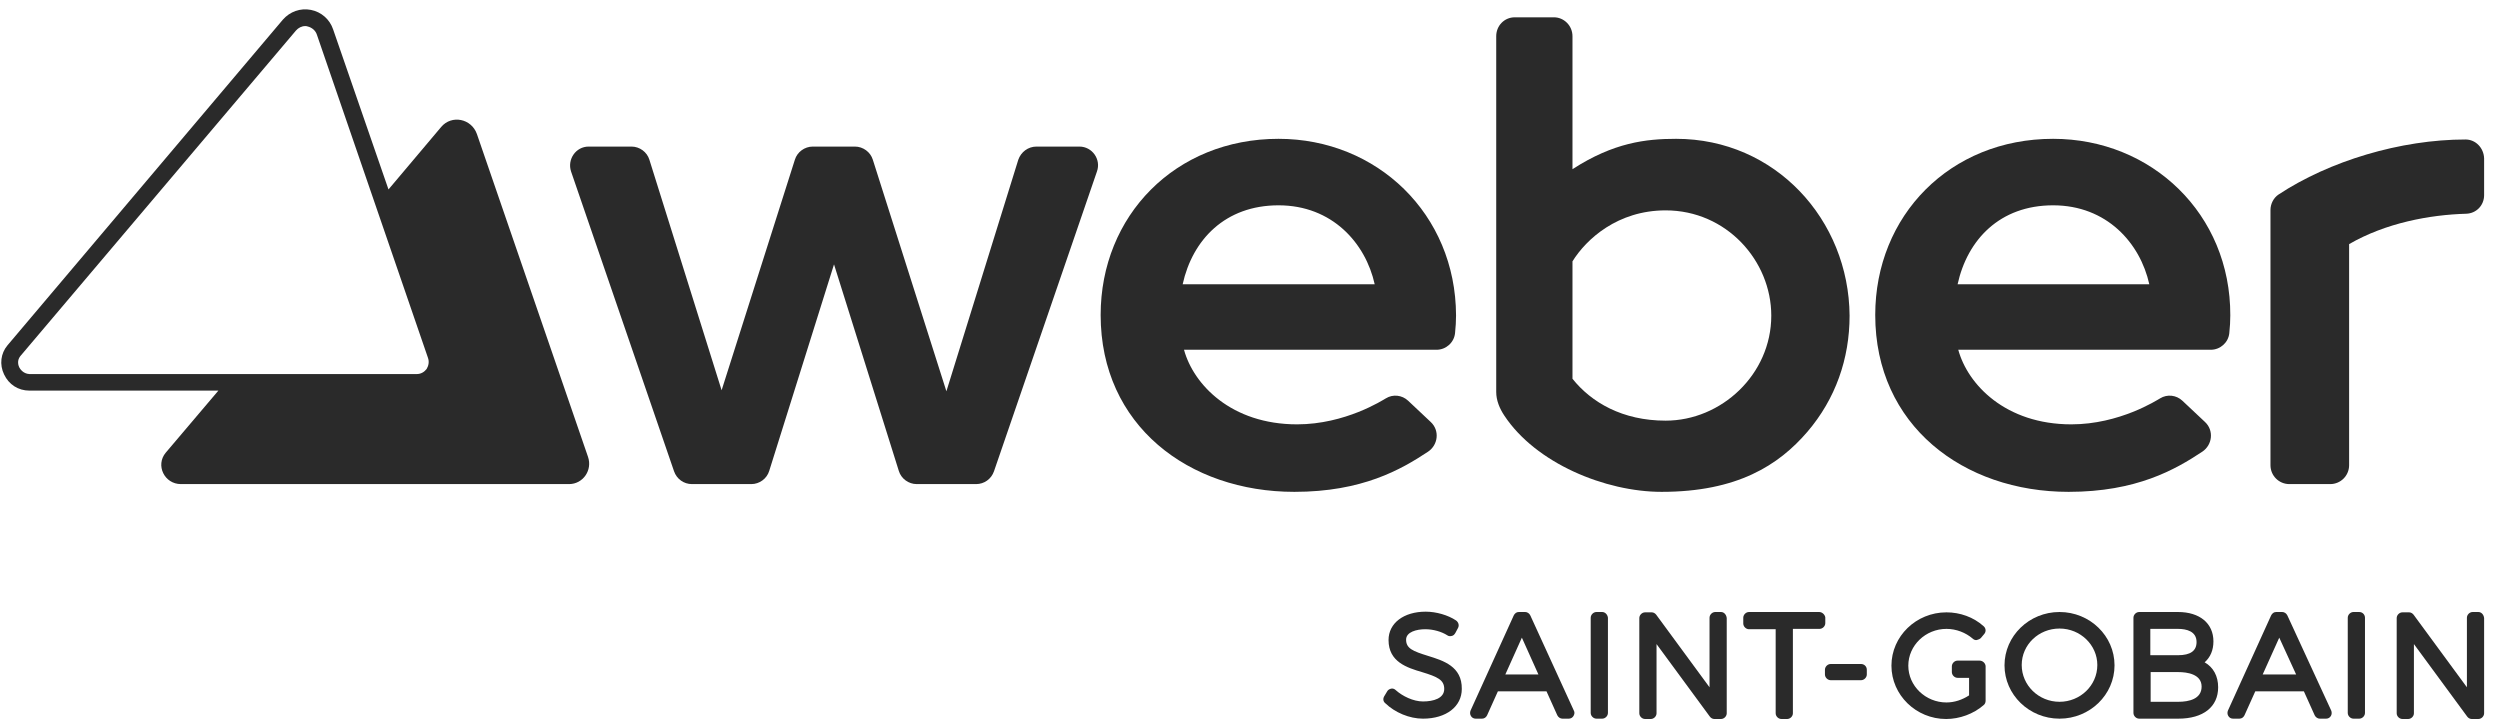
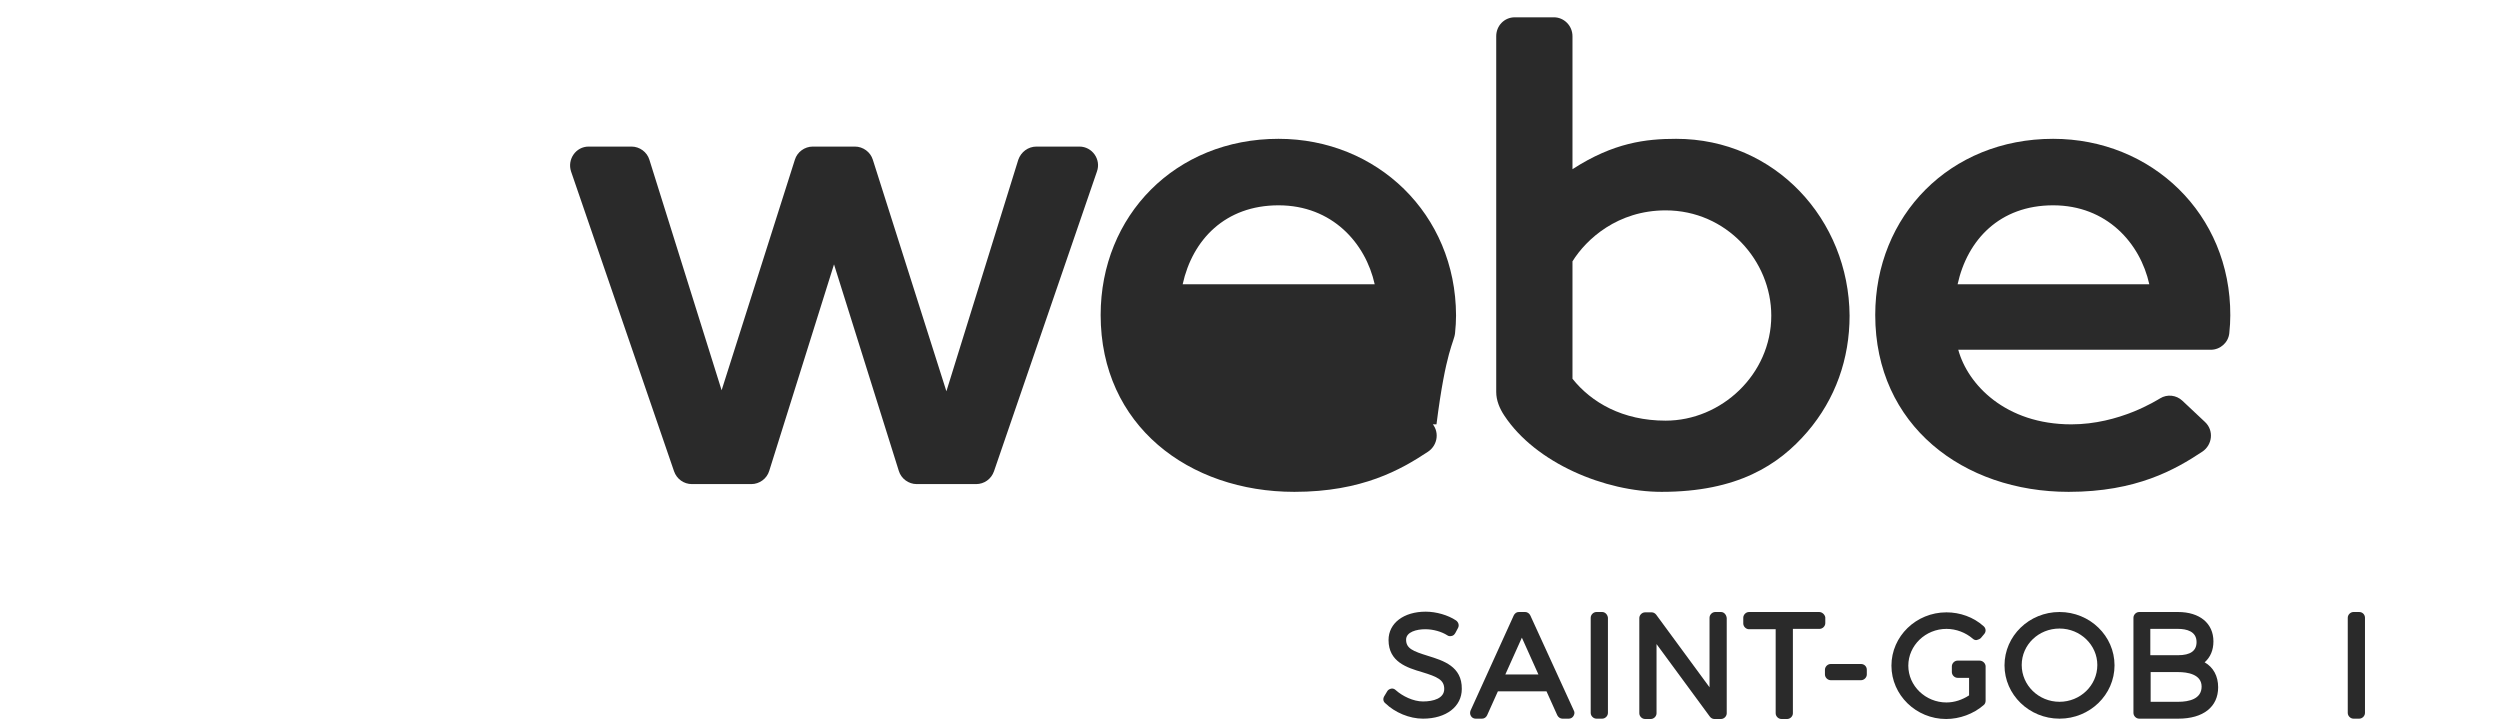
<svg xmlns="http://www.w3.org/2000/svg" width="127" height="37" viewBox="0 0 127 37" fill="none">
-   <path d="M24.228 6.812C23.953 6.023 22.942 5.817 22.41 6.452L19.735 9.624L16.924 1.497C16.752 0.982 16.323 0.605 15.792 0.502C15.261 0.399 14.729 0.588 14.369 0.999L0.378 17.545C0.035 17.956 -0.033 18.522 0.207 19.02C0.447 19.534 0.927 19.843 1.492 19.843H11.094L8.419 22.997C7.888 23.632 8.351 24.592 9.191 24.592H28.908C29.611 24.592 30.109 23.889 29.869 23.203L24.228 6.812ZM0.978 18.66C0.944 18.591 0.841 18.334 1.03 18.094L15.038 1.548C15.158 1.411 15.329 1.325 15.501 1.325C15.535 1.325 15.586 1.325 15.62 1.342C15.843 1.394 16.032 1.548 16.101 1.771L21.741 18.179C21.81 18.368 21.776 18.574 21.673 18.745C21.553 18.899 21.381 19.002 21.176 19.002H1.492C1.167 18.985 1.012 18.728 0.978 18.66Z" fill="#2A2A2A" />
  <path d="M72.544 33.319C71.773 33.079 71.43 32.942 71.43 32.496C71.43 32.102 71.961 31.965 72.407 31.965C72.801 31.965 73.23 32.085 73.522 32.273C73.59 32.325 73.676 32.325 73.744 32.307C73.83 32.29 73.882 32.239 73.933 32.153L74.07 31.896C74.139 31.759 74.087 31.605 73.967 31.519C73.556 31.244 72.956 31.073 72.424 31.073C71.31 31.073 70.538 31.656 70.538 32.513C70.538 33.628 71.481 33.919 72.236 34.142C73.024 34.382 73.367 34.536 73.367 34.999C73.367 35.479 72.819 35.634 72.287 35.634C71.79 35.634 71.241 35.359 70.915 35.068C70.847 34.999 70.761 34.965 70.675 34.982C70.59 34.999 70.504 35.051 70.47 35.119L70.315 35.377C70.247 35.497 70.264 35.634 70.367 35.719C70.864 36.2 71.601 36.508 72.287 36.508C73.47 36.508 74.259 35.891 74.259 34.999C74.276 33.851 73.316 33.559 72.544 33.319Z" fill="#2A2A2A" />
  <path d="M77.739 31.262C77.688 31.159 77.585 31.09 77.482 31.09H77.156C77.036 31.09 76.951 31.159 76.899 31.262L74.704 36.097C74.67 36.182 74.67 36.285 74.722 36.371C74.773 36.457 74.859 36.508 74.962 36.508H75.287C75.407 36.508 75.493 36.44 75.545 36.337L76.093 35.119H78.562L79.111 36.337C79.162 36.44 79.265 36.508 79.368 36.508H79.694C79.797 36.508 79.882 36.457 79.934 36.371C79.985 36.285 80.003 36.182 79.951 36.097L77.739 31.262ZM76.471 34.262L77.311 32.393L78.151 34.262H76.471Z" fill="#2A2A2A" />
  <path d="M81.391 31.09H81.1C80.946 31.09 80.808 31.227 80.808 31.382V36.217C80.808 36.371 80.946 36.508 81.1 36.508H81.391C81.546 36.508 81.683 36.371 81.683 36.217V31.382C81.666 31.227 81.546 31.09 81.391 31.09Z" fill="#2A2A2A" />
  <path d="M87.427 31.09H87.135C86.981 31.09 86.844 31.227 86.844 31.382V34.914L84.135 31.227C84.083 31.159 83.998 31.107 83.912 31.107H83.569C83.415 31.107 83.277 31.244 83.277 31.399V36.234C83.277 36.388 83.415 36.525 83.569 36.525H83.86C84.015 36.525 84.152 36.388 84.152 36.234V32.719L86.861 36.405C86.912 36.474 86.998 36.525 87.084 36.525H87.427C87.581 36.525 87.718 36.388 87.718 36.234V31.399C87.701 31.227 87.581 31.09 87.427 31.09Z" fill="#2A2A2A" />
  <path d="M92.725 31.364C92.707 31.227 92.57 31.09 92.416 31.09H88.85C88.695 31.09 88.558 31.227 88.558 31.382V31.673C88.558 31.827 88.695 31.965 88.85 31.965H90.204V36.234C90.204 36.388 90.341 36.525 90.496 36.525H90.787C90.942 36.525 91.079 36.388 91.079 36.234V31.947H92.433C92.588 31.947 92.725 31.81 92.725 31.656V31.364Z" fill="#2A2A2A" />
  <path d="M94.542 33.731H92.999C92.845 33.731 92.707 33.868 92.707 34.022V34.262C92.707 34.416 92.845 34.554 92.999 34.554H94.542C94.696 34.554 94.834 34.416 94.834 34.262V34.022C94.834 33.851 94.696 33.731 94.542 33.731Z" fill="#2A2A2A" />
  <path d="M100.56 33.559H99.446C99.291 33.559 99.154 33.696 99.154 33.851V34.142C99.154 34.296 99.291 34.434 99.446 34.434H100.029V35.325C99.686 35.548 99.291 35.685 98.88 35.685C97.817 35.685 96.942 34.845 96.942 33.816C96.942 32.788 97.817 31.947 98.88 31.947C99.377 31.947 99.857 32.136 100.217 32.445C100.269 32.496 100.354 32.53 100.423 32.513C100.492 32.496 100.577 32.462 100.629 32.41L100.8 32.205C100.903 32.085 100.886 31.913 100.766 31.81C100.252 31.347 99.566 31.107 98.88 31.107C97.337 31.107 96.085 32.325 96.085 33.816C96.085 35.308 97.337 36.525 98.863 36.525C99.549 36.525 100.252 36.268 100.766 35.822C100.835 35.771 100.869 35.685 100.869 35.599V33.833C100.852 33.679 100.715 33.559 100.56 33.559Z" fill="#2A2A2A" />
  <path d="M104.624 31.09C103.081 31.09 101.829 32.307 101.829 33.799C101.829 35.291 103.081 36.508 104.624 36.508C106.167 36.508 107.418 35.291 107.418 33.799C107.418 32.307 106.167 31.09 104.624 31.09ZM104.624 35.651C103.561 35.651 102.703 34.811 102.703 33.782C102.703 32.753 103.561 31.93 104.624 31.93C105.687 31.93 106.544 32.77 106.544 33.782C106.544 34.828 105.67 35.651 104.624 35.651Z" fill="#2A2A2A" />
  <path d="M111.996 33.645C112.288 33.388 112.442 33.028 112.442 32.582C112.442 31.673 111.756 31.09 110.642 31.09H108.67C108.516 31.09 108.379 31.227 108.379 31.382V36.217C108.379 36.371 108.516 36.508 108.67 36.508H110.659C111.928 36.508 112.682 35.908 112.682 34.914C112.682 34.348 112.442 33.902 111.996 33.645ZM109.236 31.947H110.642C111.071 31.947 111.585 32.067 111.585 32.616C111.585 33.062 111.276 33.285 110.642 33.285H109.236V31.947ZM110.659 35.651H109.253V34.142H110.659C111.105 34.142 111.842 34.245 111.842 34.879C111.842 35.514 111.191 35.651 110.659 35.651Z" fill="#2A2A2A" />
-   <path d="M116.197 31.262C116.146 31.159 116.043 31.09 115.94 31.09H115.631C115.511 31.09 115.426 31.159 115.374 31.262L113.179 36.097C113.145 36.182 113.145 36.285 113.197 36.371C113.248 36.457 113.334 36.508 113.437 36.508H113.762C113.882 36.508 113.968 36.44 114.02 36.337L114.568 35.119H117.037L117.586 36.337C117.637 36.44 117.74 36.508 117.843 36.508H118.169C118.272 36.508 118.357 36.457 118.409 36.371C118.46 36.285 118.46 36.182 118.426 36.097L116.197 31.262ZM114.945 34.262L115.786 32.393L116.643 34.262H114.945Z" fill="#2A2A2A" />
  <path d="M119.849 31.09H119.558C119.403 31.09 119.266 31.227 119.266 31.382V36.217C119.266 36.371 119.403 36.508 119.558 36.508H119.849C120.003 36.508 120.141 36.371 120.141 36.217V31.382C120.141 31.227 120.021 31.09 119.849 31.09Z" fill="#2A2A2A" />
-   <path d="M125.902 31.09H125.61C125.456 31.09 125.319 31.227 125.319 31.382V34.914L122.61 31.227C122.558 31.159 122.472 31.107 122.387 31.107H122.044C121.889 31.107 121.752 31.244 121.752 31.399V36.234C121.752 36.388 121.889 36.525 122.044 36.525H122.335C122.49 36.525 122.627 36.388 122.627 36.234V32.719L125.336 36.405C125.387 36.474 125.473 36.525 125.559 36.525H125.902C126.056 36.525 126.193 36.388 126.193 36.234V31.399C126.176 31.227 126.056 31.09 125.902 31.09Z" fill="#2A2A2A" />
-   <path d="M72.681 21.437L71.533 20.357C71.224 20.066 70.761 20.014 70.401 20.237C70.247 20.323 68.344 21.557 65.892 21.557C62.548 21.557 60.628 19.534 60.148 17.768H72.973C73.453 17.768 73.864 17.408 73.916 16.928C73.95 16.602 73.967 16.311 73.967 16.019C73.95 10.875 69.955 7.052 64.949 7.052C59.702 7.052 55.913 10.961 55.913 16.002C55.913 21.609 60.388 24.986 65.754 24.986C69.201 24.986 71.172 23.855 72.544 22.946C73.059 22.603 73.144 21.866 72.681 21.437ZM64.949 10.43C67.675 10.43 69.372 12.35 69.835 14.442H60.079C60.577 12.178 62.24 10.43 64.949 10.43Z" fill="#2A2A2A" />
+   <path d="M72.681 21.437L71.533 20.357C71.224 20.066 70.761 20.014 70.401 20.237C70.247 20.323 68.344 21.557 65.892 21.557H72.973C73.453 17.768 73.864 17.408 73.916 16.928C73.95 16.602 73.967 16.311 73.967 16.019C73.95 10.875 69.955 7.052 64.949 7.052C59.702 7.052 55.913 10.961 55.913 16.002C55.913 21.609 60.388 24.986 65.754 24.986C69.201 24.986 71.172 23.855 72.544 22.946C73.059 22.603 73.144 21.866 72.681 21.437ZM64.949 10.43C67.675 10.43 69.372 12.35 69.835 14.442H60.079C60.577 12.178 62.24 10.43 64.949 10.43Z" fill="#2A2A2A" />
  <path d="M54.833 7.446H52.655C52.227 7.446 51.867 7.721 51.729 8.115L48.077 19.877L44.34 8.115C44.219 7.721 43.842 7.446 43.431 7.446H41.288C40.876 7.446 40.499 7.721 40.379 8.115L36.658 19.825L32.989 8.115C32.869 7.721 32.492 7.446 32.08 7.446H29.903C29.251 7.446 28.806 8.098 29.011 8.715L34.241 23.94C34.378 24.335 34.738 24.592 35.15 24.592H38.167C38.579 24.592 38.956 24.318 39.076 23.923L42.368 13.43L45.66 23.923C45.78 24.318 46.157 24.592 46.569 24.592H49.586C49.998 24.592 50.358 24.335 50.495 23.94L55.724 8.715C55.947 8.098 55.484 7.446 54.833 7.446Z" fill="#2A2A2A" />
-   <path d="M119.335 12.401C121.204 11.321 123.433 10.91 125.284 10.858C125.799 10.841 126.193 10.43 126.193 9.915V8.046C126.176 7.515 125.764 7.086 125.25 7.086C121.941 7.086 118.323 8.184 115.751 9.881C115.494 10.052 115.34 10.361 115.34 10.67V23.632C115.34 24.163 115.768 24.592 116.3 24.592H118.375C118.906 24.592 119.335 24.163 119.335 23.632V12.401Z" fill="#2A2A2A" />
  <path d="M113.299 16.019C113.317 10.875 109.305 7.052 104.298 7.052C99.051 7.052 95.262 10.961 95.262 16.002C95.262 21.609 99.737 24.986 105.087 24.986C108.533 24.986 110.505 23.855 111.876 22.946C112.391 22.603 112.476 21.866 112.014 21.437L110.865 20.357C110.556 20.066 110.093 20.014 109.733 20.237C109.579 20.323 107.676 21.557 105.224 21.557C101.88 21.557 99.96 19.534 99.48 17.768H112.305C112.785 17.768 113.197 17.408 113.248 16.928C113.282 16.602 113.299 16.311 113.299 16.019ZM99.446 14.442C99.943 12.178 101.589 10.43 104.298 10.43C107.024 10.43 108.722 12.35 109.185 14.442H99.446Z" fill="#2A2A2A" />
  <path d="M84.409 24.986C88.25 24.986 90.359 23.632 91.816 21.934C93.239 20.271 93.959 18.231 93.959 16.036C93.925 11.167 90.187 7.052 85.146 7.052C83.62 7.052 81.974 7.24 79.882 8.595V1.84C79.882 1.308 79.454 0.879 78.939 0.879H76.951C76.419 0.879 76.008 1.308 76.008 1.84V19.911C76.008 20.34 76.179 20.751 76.419 21.111C78.014 23.529 81.546 24.986 84.409 24.986ZM79.882 13.276C80.585 12.144 82.18 10.687 84.615 10.687C87.701 10.687 89.981 13.242 89.981 16.036C89.981 19.02 87.444 21.369 84.615 21.369C82.42 21.369 80.843 20.443 79.882 19.242V13.276Z" fill="#2A2A2A" />
</svg>